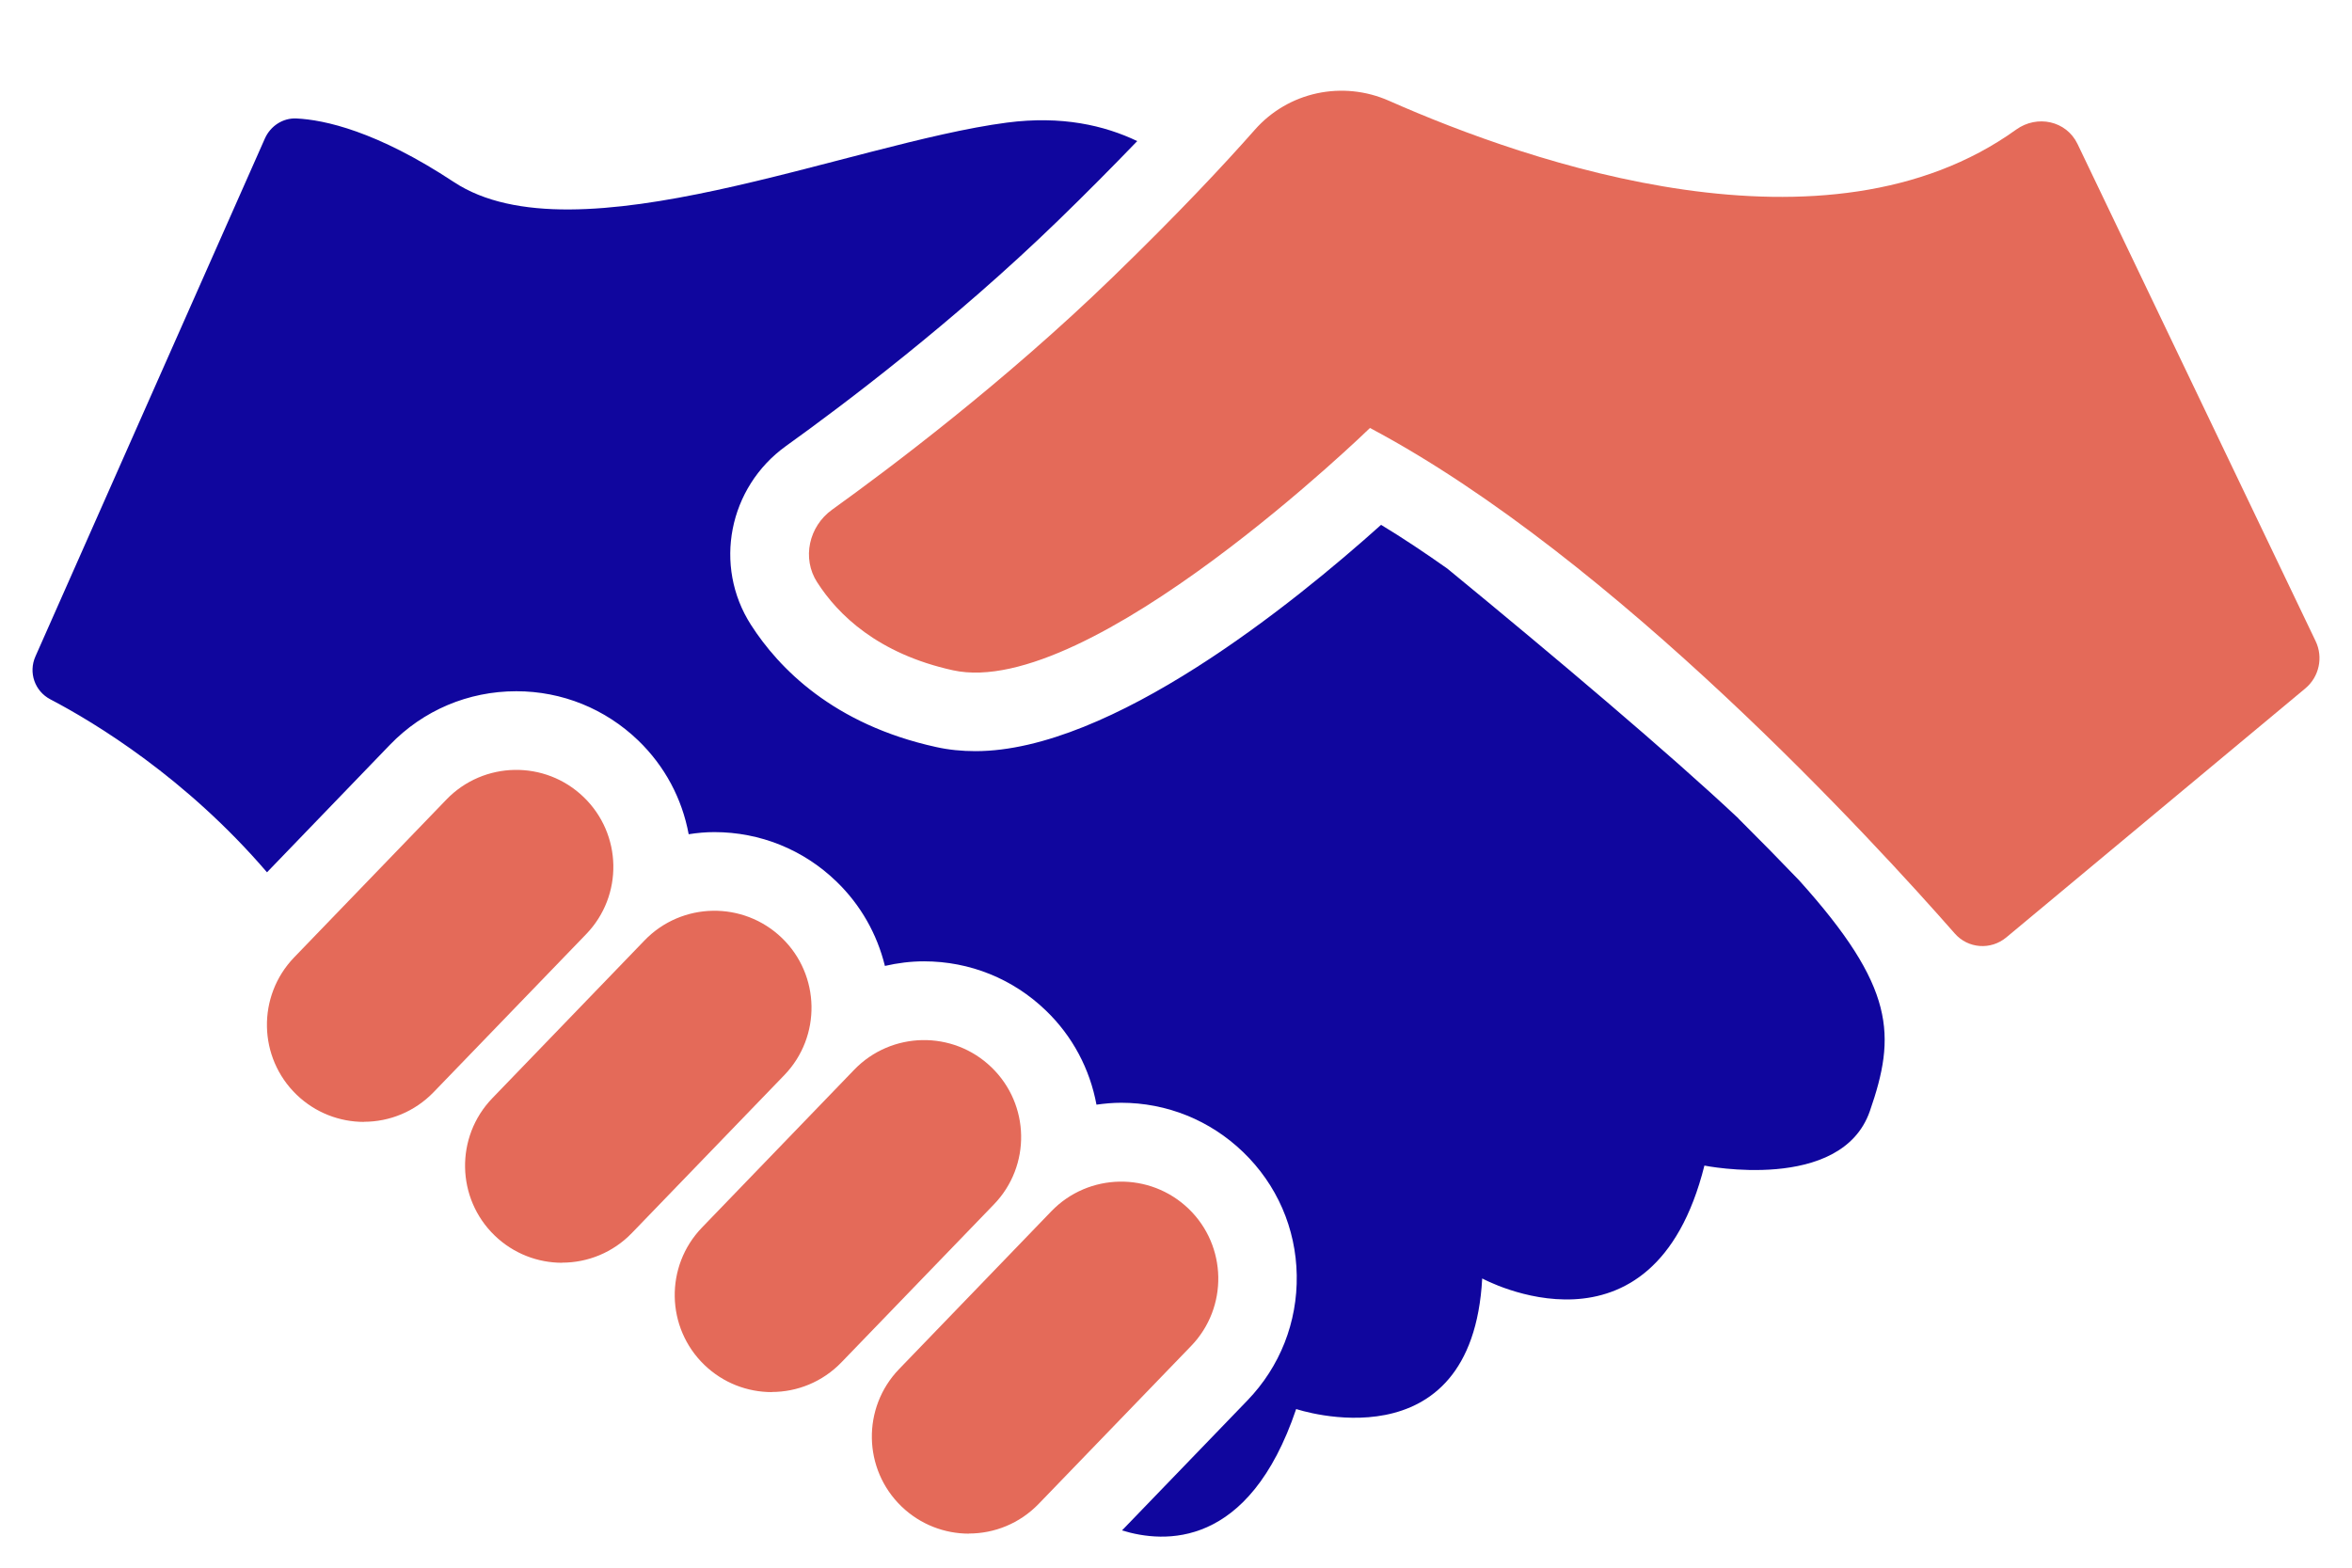
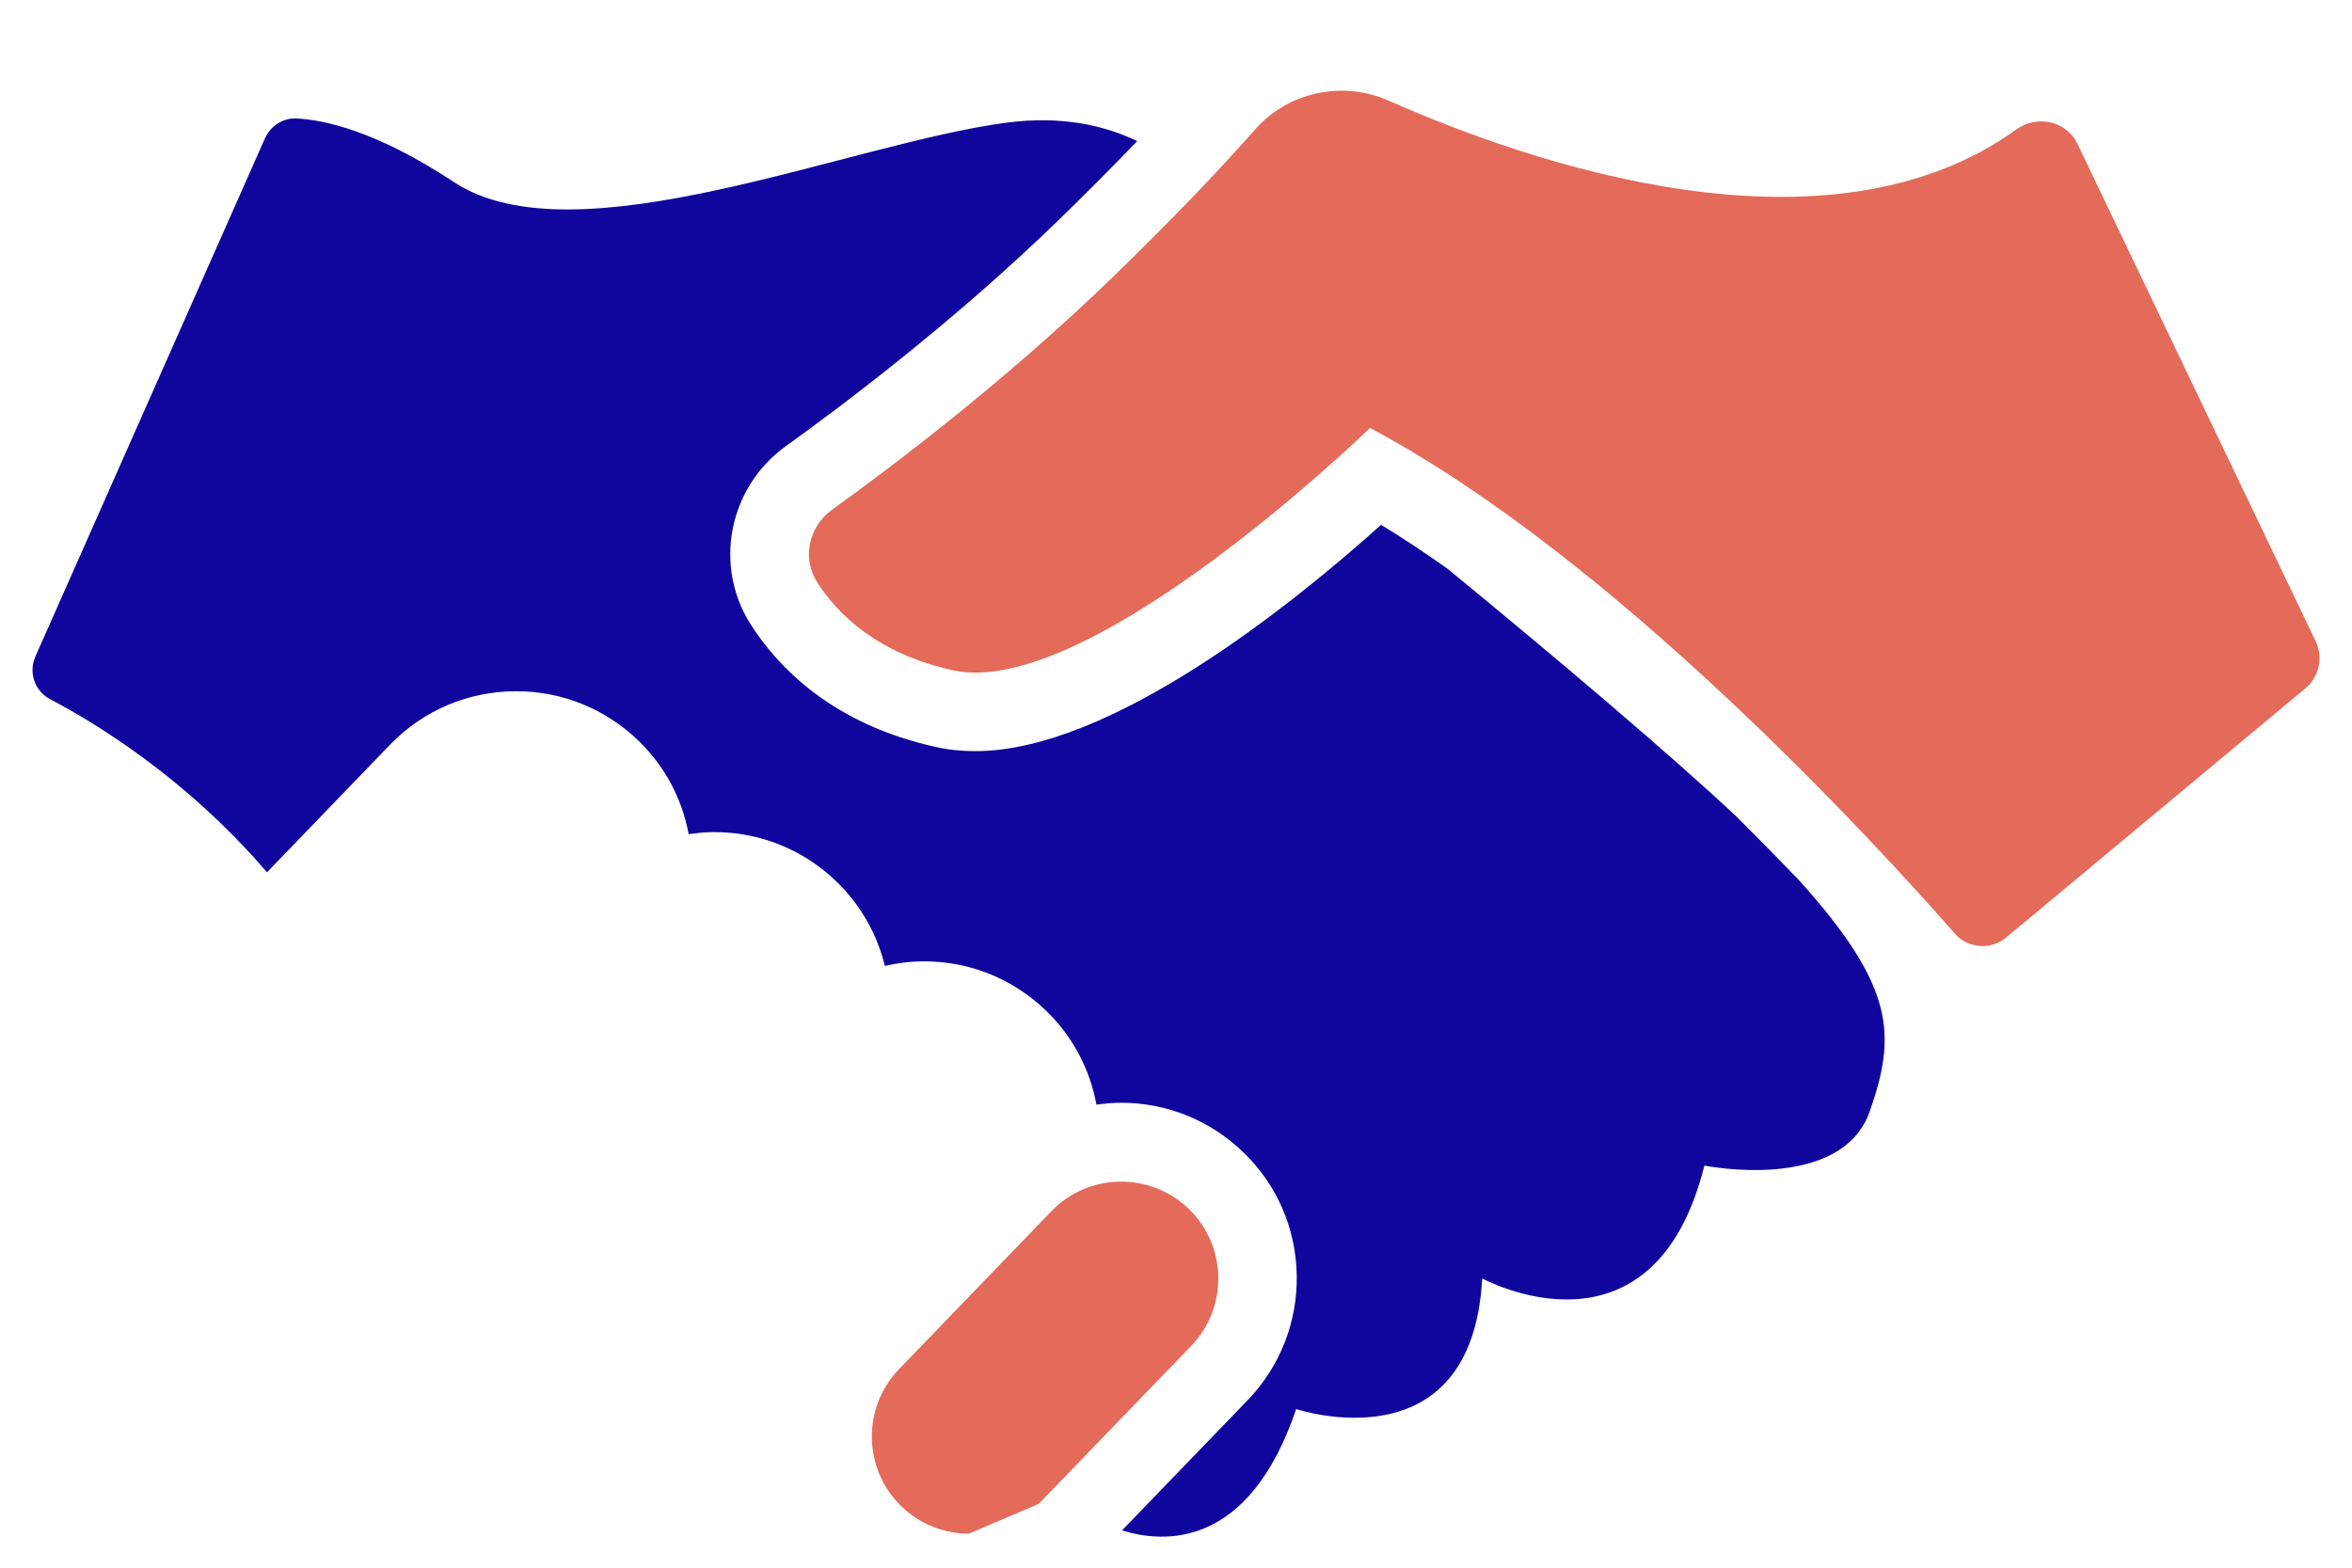
<svg xmlns="http://www.w3.org/2000/svg" id="SVGDoc" width="21" height="14" version="1.1" viewBox="0 0 21 14">
  <defs>
    <clipPath id="clip-0b352006-c351-43da-9883-02699ff6f968">
      <path d="M0.291,13.725v0v-12.915v0h20.418v0v12.915v0z" />
    </clipPath>
  </defs>
  <desc>Generated with Avocode.</desc>
  <g>
    <g>
      <title>Groupe 45</title>
      <g>
        <title>Groupe 44</title>
        <g>
          <title>Rectangle 129</title>
        </g>
        <g clip-path="url(#clip-0b352006-c351-43da-9883-02699ff6f968)">
          <title>Tracé 145</title>
          <path d="M7.296,5.2c-0.138,-0.214 -0.074,-0.499 0.133,-0.648c0.507,-0.364 1.54,-1.14 2.504,-2.075c0.584,-0.566 0.993,-1.003 1.269,-1.316c0.3,-0.342 0.786,-0.445 1.202,-0.26c1.259,0.557 3.907,1.473 5.598,0.256c0.187,-0.134 0.447,-0.079 0.547,0.128l2.126,4.44c0.07,0.145 0.032,0.32 -0.092,0.423l-2.669,2.223c-0.139,0.116 -0.343,0.101 -0.462,-0.036c-0.701,-0.799 -3.036,-3.354 -5.22,-4.513c0,0 -2.501,2.432 -3.723,2.164c-0.673,-0.148 -1.029,-0.499 -1.212,-0.785" fill="#e46a59" fill-opacity="1" />
        </g>
        <g clip-path="url(#clip-0b352006-c351-43da-9883-02699ff6f968)">
          <title>Tracé 146</title>
-           <path d="M8.651,13.696c-0.217,0 -0.434,-0.081 -0.602,-0.243c-0.344,-0.332 -0.354,-0.881 -0.022,-1.226l1.36,-1.41c0.332,-0.344 0.881,-0.354 1.226,-0.022c0.344,0.332 0.354,0.881 0.022,1.225l-1.361,1.41c-0.17,0.176 -0.396,0.265 -0.623,0.265" fill="#e46a59" fill-opacity="1" />
+           <path d="M8.651,13.696c-0.217,0 -0.434,-0.081 -0.602,-0.243c-0.344,-0.332 -0.354,-0.881 -0.022,-1.226l1.36,-1.41c0.332,-0.344 0.881,-0.354 1.226,-0.022c0.344,0.332 0.354,0.881 0.022,1.225l-1.361,1.41" fill="#e46a59" fill-opacity="1" />
        </g>
        <g clip-path="url(#clip-0b352006-c351-43da-9883-02699ff6f968)">
          <title>Tracé 147</title>
-           <path d="M6.891,12.432c-0.217,0 -0.434,-0.081 -0.602,-0.243c-0.344,-0.332 -0.354,-0.881 -0.022,-1.226l1.36,-1.41c0.332,-0.344 0.881,-0.354 1.225,-0.022c0.345,0.332 0.355,0.881 0.022,1.225l-1.361,1.41c-0.17,0.176 -0.396,0.265 -0.623,0.265" fill="#e46a59" fill-opacity="1" />
        </g>
        <g clip-path="url(#clip-0b352006-c351-43da-9883-02699ff6f968)">
          <title>Tracé 148</title>
-           <path d="M5.019,11.277c-0.217,0 -0.434,-0.081 -0.602,-0.243c-0.344,-0.332 -0.354,-0.881 -0.022,-1.226l1.36,-1.41c0.332,-0.344 0.881,-0.354 1.226,-0.022c0.344,0.332 0.354,0.881 0.022,1.225l-1.361,1.41c-0.17,0.176 -0.396,0.265 -0.623,0.265" fill="#e46a59" fill-opacity="1" />
        </g>
        <g clip-path="url(#clip-0b352006-c351-43da-9883-02699ff6f968)">
          <title>Tracé 149</title>
          <path d="M15.522,7.309c-0.617,-0.58 -1.638,-1.442 -2.599,-2.231c-0.197,-0.139 -0.395,-0.272 -0.592,-0.391c-0.783,0.703 -2.411,2.021 -3.622,2.021c-0.122,0 -0.241,-0.012 -0.352,-0.037c-0.915,-0.201 -1.404,-0.704 -1.652,-1.091c-0.338,-0.527 -0.2,-1.228 0.313,-1.597c0.509,-0.365 1.498,-1.11 2.425,-2.009c0.258,-0.25 0.494,-0.489 0.711,-0.714c-0.293,-0.14 -0.674,-0.229 -1.164,-0.165c-1.407,0.184 -3.853,1.246 -4.937,0.531c-0.692,-0.457 -1.159,-0.556 -1.406,-0.568c-0.121,-0.006 -0.232,0.067 -0.282,0.179l-2.049,4.626c-0.063,0.143 -0.006,0.309 0.133,0.382c0.4,0.209 1.212,0.702 1.935,1.545l1.097,-1.138c0.298,-0.309 0.7,-0.479 1.129,-0.479c0.408,0 0.794,0.156 1.089,0.44c0.237,0.229 0.391,0.519 0.45,0.837c0.076,-0.012 0.151,-0.019 0.229,-0.019c0.408,0 0.795,0.156 1.089,0.44c0.217,0.209 0.364,0.47 0.434,0.755c0.113,-0.026 0.23,-0.041 0.349,-0.041c0.409,0 0.795,0.156 1.089,0.44c0.238,0.229 0.392,0.522 0.451,0.84c0.072,-0.01 0.145,-0.017 0.22,-0.017c0.408,0 0.794,0.156 1.089,0.44c0.302,0.291 0.472,0.681 0.479,1.1c0.007,0.419 -0.149,0.816 -0.44,1.118l-1.12,1.161c0.374,0.116 1.132,0.168 1.555,-1.084c0,0 1.569,0.529 1.661,-1.166c0,0 1.523,0.832 1.984,-1.008c0,0 1.222,0.246 1.477,-0.486c0.235,-0.677 0.231,-1.104 -0.632,-2.062c-0.167,-0.174 -0.348,-0.359 -0.543,-0.553" fill="#10069e" fill-opacity="1" />
        </g>
        <g clip-path="url(#clip-0b352006-c351-43da-9883-02699ff6f968)">
          <title>Tracé 150</title>
-           <path d="M3.25,10.019c-0.217,0 -0.434,-0.081 -0.602,-0.243c-0.344,-0.332 -0.354,-0.881 -0.022,-1.226l1.36,-1.41c0.332,-0.344 0.881,-0.354 1.225,-0.022c0.345,0.332 0.355,0.881 0.022,1.225l-1.361,1.41c-0.17,0.176 -0.396,0.265 -0.623,0.265" fill="#e46a59" fill-opacity="1" />
        </g>
      </g>
    </g>
  </g>
</svg>